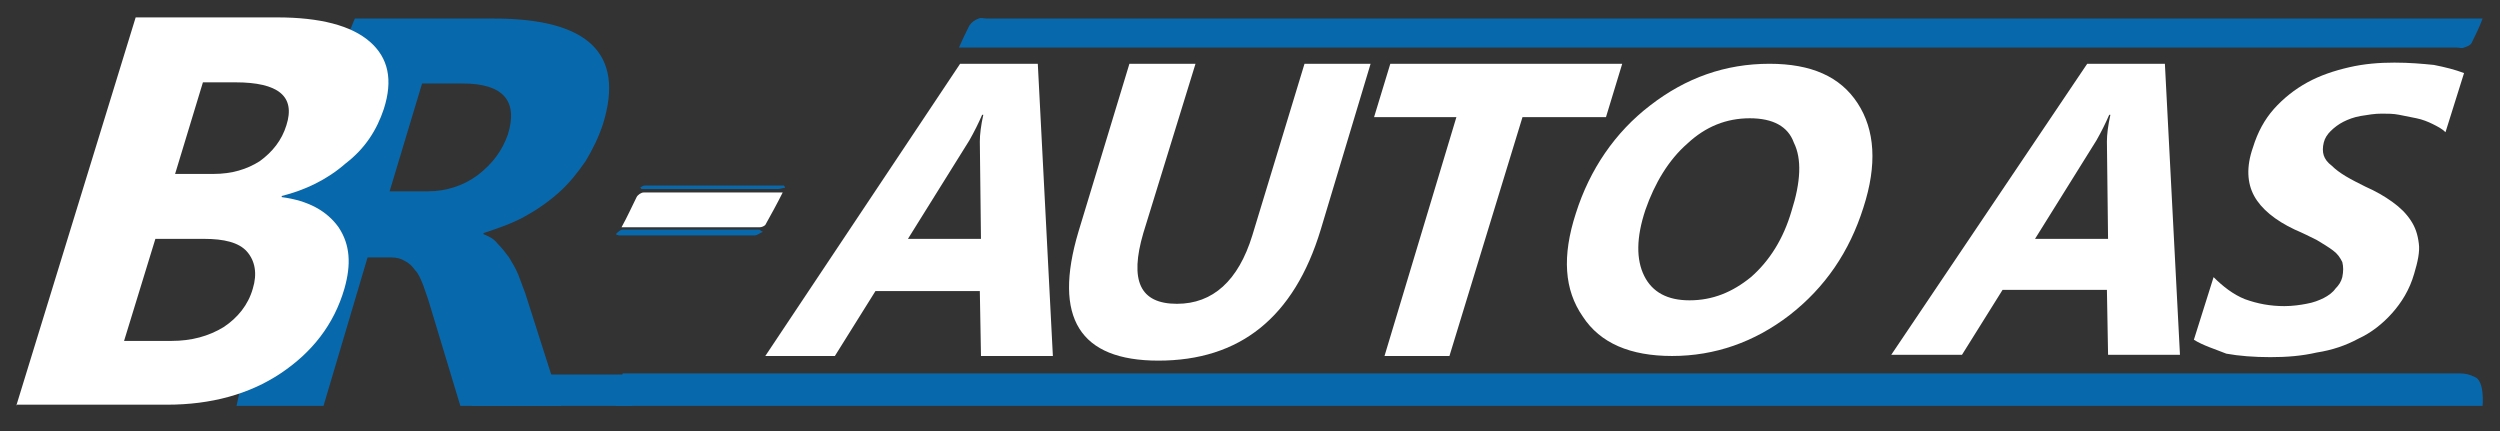
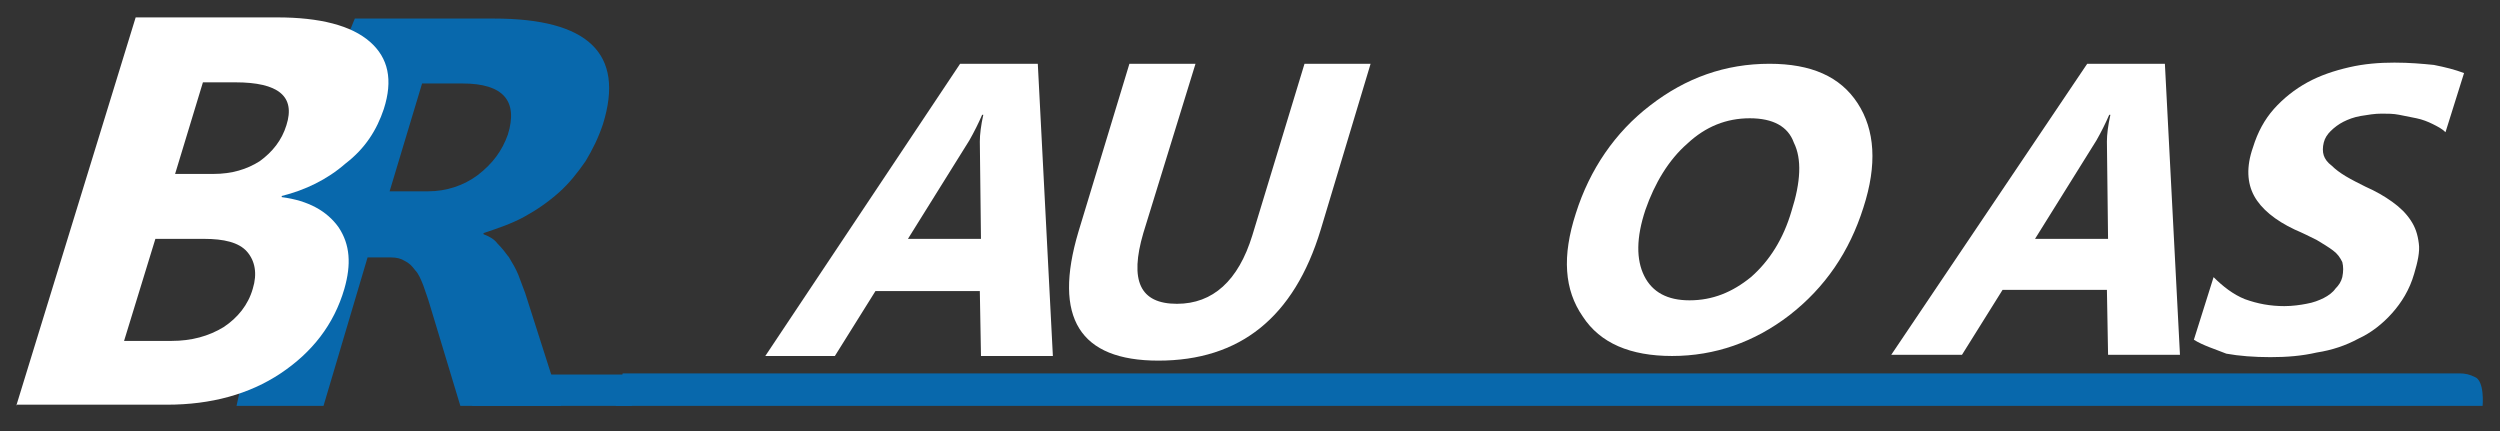
<svg xmlns="http://www.w3.org/2000/svg" version="1.1" id="Layer_1" x="0px" y="0px" viewBox="0 0 215.6 37.2" style="enable-background:new 0 0 215.6 37.2;" xml:space="preserve">
  <rect x="0" y="0" width="215.6" height="37.2" fill="#333333" stroke="none" />
  <style type="text/css">
	.Arched_x0020_Green{fill:url(#SVGID_1_);stroke:#FFFFFF;stroke-width:0.25;stroke-miterlimit:1;}
	.st0{fill:#0868AC;}
	.st1{fill:#FFFFFF;}
</style>
  <linearGradient id="SVGID_1_" gradientUnits="userSpaceOnUse" x1="-29.323" y1="160.46" x2="-28.616" y2="159.753">
    <stop offset="0" style="stop-color:#339A2A" />
    <stop offset="0.983" style="stop-color:#121E0D" />
  </linearGradient>
  <g>
    <path class="st0" d="M48.4,35h-8.7l-2.6-8.6c-0.2-0.7-0.4-1.2-0.6-1.8c-0.2-0.5-0.4-1-0.7-1.3c-0.3-0.4-0.5-0.6-0.9-0.8   c-0.3-0.2-0.7-0.3-1.2-0.3h-2L27.9,35h-7.5L24.3,17l6.3-15.4h12c8.1,0,11.3,3,9.4,9.1c-0.4,1.2-0.9,2.2-1.5,3.2   c-0.7,1-1.4,1.9-2.3,2.7c-0.9,0.8-1.9,1.5-3,2.1c-1.1,0.6-2.3,1-3.5,1.4l0,0.1c0.5,0.2,0.9,0.4,1.2,0.8c0.4,0.4,0.7,0.8,1,1.2   c0.3,0.5,0.6,1,0.8,1.5c0.2,0.5,0.4,1.1,0.6,1.6L48.4,35z M36.4,7.2l-2.8,9.3h3.3c1.6,0,3.1-0.5,4.3-1.4c1.3-1,2.1-2.1,2.6-3.5   c0.9-2.9-0.4-4.4-3.9-4.4H36.4z" />
    <path class="st1" d="M90.8,30.7h-6.2l-0.1-5.6h-9l-3.5,5.6H66L82.8,5.5h6.7L90.8,30.7z M84.6,20.7l-0.1-8.5c0-0.6,0.1-1.4,0.3-2.3   h-0.1c-0.3,0.7-0.7,1.5-1.1,2.2l-5.3,8.5H84.6z" />
    <path class="st1" d="M113.9,19.8c-2.3,7.6-7,11.3-14,11.3c-6.8,0-9.1-3.7-6.9-11.1l4.4-14.5h5.7l-4.5,14.6   c-1.2,4.1-0.3,6.1,2.9,6.1c3.1,0,5.3-2,6.5-5.9l4.5-14.8h5.7L113.9,19.8z" />
-     <polygon class="st1" points="138.5,10.1 131.3,10.1 125,30.7 119.4,30.7 125.6,10.1 118.5,10.1 119.9,5.5 139.9,5.5  " />
    <path class="st1" d="M144.2,30.7c-3.6,0-6.2-1.1-7.7-3.4c-1.6-2.3-1.8-5.2-0.6-8.9c1.2-3.8,3.4-7,6.4-9.3c3.1-2.4,6.5-3.6,10.3-3.6   c3.6,0,6.1,1.1,7.6,3.4c1.5,2.3,1.7,5.3,0.5,9c-1.2,3.8-3.3,6.9-6.4,9.3C151.3,29.5,147.9,30.7,144.2,30.7z M150.9,10.2   c-2,0-3.8,0.7-5.4,2.2c-1.6,1.4-2.8,3.4-3.6,5.7c-0.8,2.4-0.8,4.3-0.1,5.7c0.7,1.4,2,2.1,3.9,2.1c2,0,3.7-0.7,5.3-2   c1.6-1.4,2.8-3.3,3.5-5.7c0.8-2.5,0.9-4.5,0.2-5.9C154.2,10.9,152.9,10.2,150.9,10.2z" />
    <path class="st1" d="M188,30.6h-6.2l-0.1-5.6h-9l-3.5,5.6h-6.1L180,5.5h6.7L188,30.6z M181.8,20.7l-0.1-8.5c0-0.6,0.1-1.4,0.3-2.3   h-0.1c-0.3,0.7-0.7,1.5-1.1,2.2l-5.3,8.5H181.8z" />
    <path class="st1" d="M189.2,29.3l1.7-5.4c0.8,0.8,1.7,1.5,2.7,1.9c1.1,0.4,2.2,0.6,3.4,0.6c0.7,0,1.4-0.1,1.9-0.2   c0.6-0.1,1.1-0.3,1.5-0.5c0.4-0.2,0.8-0.5,1-0.8c0.3-0.3,0.5-0.6,0.6-1c0.1-0.5,0.1-0.9,0-1.3c-0.2-0.4-0.4-0.7-0.8-1   c-0.4-0.3-0.9-0.6-1.4-0.9c-0.6-0.3-1.2-0.6-1.9-0.9c-1.7-0.8-2.9-1.8-3.5-2.9c-0.6-1.1-0.7-2.5-0.1-4.2c0.4-1.3,1-2.4,1.8-3.3   c0.8-0.9,1.8-1.7,2.9-2.3c1.1-0.6,2.3-1,3.6-1.3c1.3-0.3,2.6-0.4,3.9-0.4c1.3,0,2.4,0.1,3.4,0.2c1,0.2,1.8,0.4,2.6,0.7l-1.6,5.1   c-0.3-0.3-0.7-0.5-1.1-0.7c-0.4-0.2-0.9-0.4-1.4-0.5c-0.5-0.1-1-0.2-1.5-0.3c-0.5-0.1-1-0.1-1.5-0.1c-0.6,0-1.2,0.1-1.8,0.2   c-0.6,0.1-1.1,0.3-1.5,0.5c-0.4,0.2-0.8,0.5-1.1,0.8c-0.3,0.3-0.5,0.6-0.6,1c-0.1,0.4-0.1,0.8,0,1.1c0.1,0.3,0.3,0.6,0.7,0.9   c0.3,0.3,0.7,0.6,1.2,0.9c0.5,0.3,1.1,0.6,1.7,0.9c0.9,0.4,1.6,0.8,2.3,1.3c0.7,0.5,1.2,1,1.6,1.6c0.4,0.6,0.6,1.2,0.7,2   c0.1,0.7-0.1,1.6-0.4,2.6c-0.4,1.4-1.1,2.5-1.9,3.4c-0.8,0.9-1.8,1.7-2.9,2.2c-1.1,0.6-2.3,1-3.6,1.2c-1.3,0.3-2.6,0.4-4,0.4   c-1.4,0-2.7-0.1-3.8-0.3C191,30.1,190,29.8,189.2,29.3z" />
    <path class="st1" d="M1.4,35L11.7,1.5h12.2c3.7,0,6.4,0.7,8,2.1c1.6,1.4,2,3.3,1.2,5.8c-0.6,1.8-1.6,3.4-3.3,4.7   c-1.6,1.4-3.5,2.3-5.5,2.8l0,0.1c2.3,0.3,3.9,1.2,4.9,2.6c1,1.5,1.1,3.2,0.5,5.3c-0.9,3.1-2.8,5.5-5.5,7.3c-2.7,1.8-6,2.7-9.8,2.7   H1.4z M13.4,20.6l-2.7,8.8h4.1c1.7,0,3.2-0.4,4.5-1.2c1.2-0.8,2.1-1.9,2.5-3.3c0.4-1.3,0.2-2.4-0.5-3.2c-0.7-0.8-2-1.1-3.7-1.1   H13.4z M17.5,7.1L15.1,15h3.3c1.6,0,2.9-0.4,4-1.1c1.1-0.8,1.9-1.8,2.3-3.1c0.8-2.5-0.7-3.7-4.4-3.7H17.5z" />
-     <path class="st1" d="M53.6,19.6c0.5-0.9,0.9-1.8,1.3-2.6c0.1-0.2,0.4-0.4,0.6-0.4c3.8,0,7.6,0,11.5,0h0.5c-0.5,1-1,1.9-1.5,2.8   c-0.1,0.1-0.3,0.2-0.5,0.2C61.5,19.6,57.6,19.6,53.6,19.6" />
-     <path class="st0" d="M65.8,20c-0.3,0.1-0.5,0.3-0.7,0.3c-3.9,0-7.8,0-11.7,0c0,0-0.1,0-0.3-0.1c0.2-0.2,0.4-0.4,0.6-0.4   c3.9,0,7.9,0,11.8,0C65.6,19.9,65.6,19.9,65.8,20" />
-     <path class="st0" d="M67.7,16.2c-0.2,0-0.4,0.1-0.6,0.1c-3.1,0-6.1,0-9.2,0h-2.6c0,0,0-0.1-0.1-0.1c0.1-0.1,0.3-0.2,0.4-0.2   c4,0,7.9,0,11.9,0c0,0,0.1,0,0.1,0C67.7,16.1,67.7,16.2,67.7,16.2" />
-     <path class="st0" d="M211.9,4.1c0.2,0,0.4,0.1,0.6,0c0.3-0.1,0.6-0.2,0.7-0.5c0.3-0.6,0.6-1.2,0.9-2h-1.3H85.1   c-0.2,0-0.5-0.1-0.7,0c-0.3,0.1-0.6,0.3-0.8,0.6c-0.3,0.6-0.6,1.2-0.9,1.9h1.2H211.9z" />
    <path class="st0" d="M213.4,35h-0.3h-1.3h-95.9h-3.7H53.1l0.6-2.8h-1.8l60.3,0h3.7l96.2,0c0.5,0,0.9,0.1,1.3,0.3   c0.9,0.3,0.7,2.5,0.7,2.5H213.4z" />
    <path class="st0" d="M53.8,32.3h-1.3h-7.8h0c-0.2,0-0.4,0-0.6,0c-0.2,0-0.3,0-0.4-0.1c-0.2-0.7-0.3-1.3-0.5-2L40.7,35h11.8h2   L53.8,32.3z" />
  </g>
</svg>